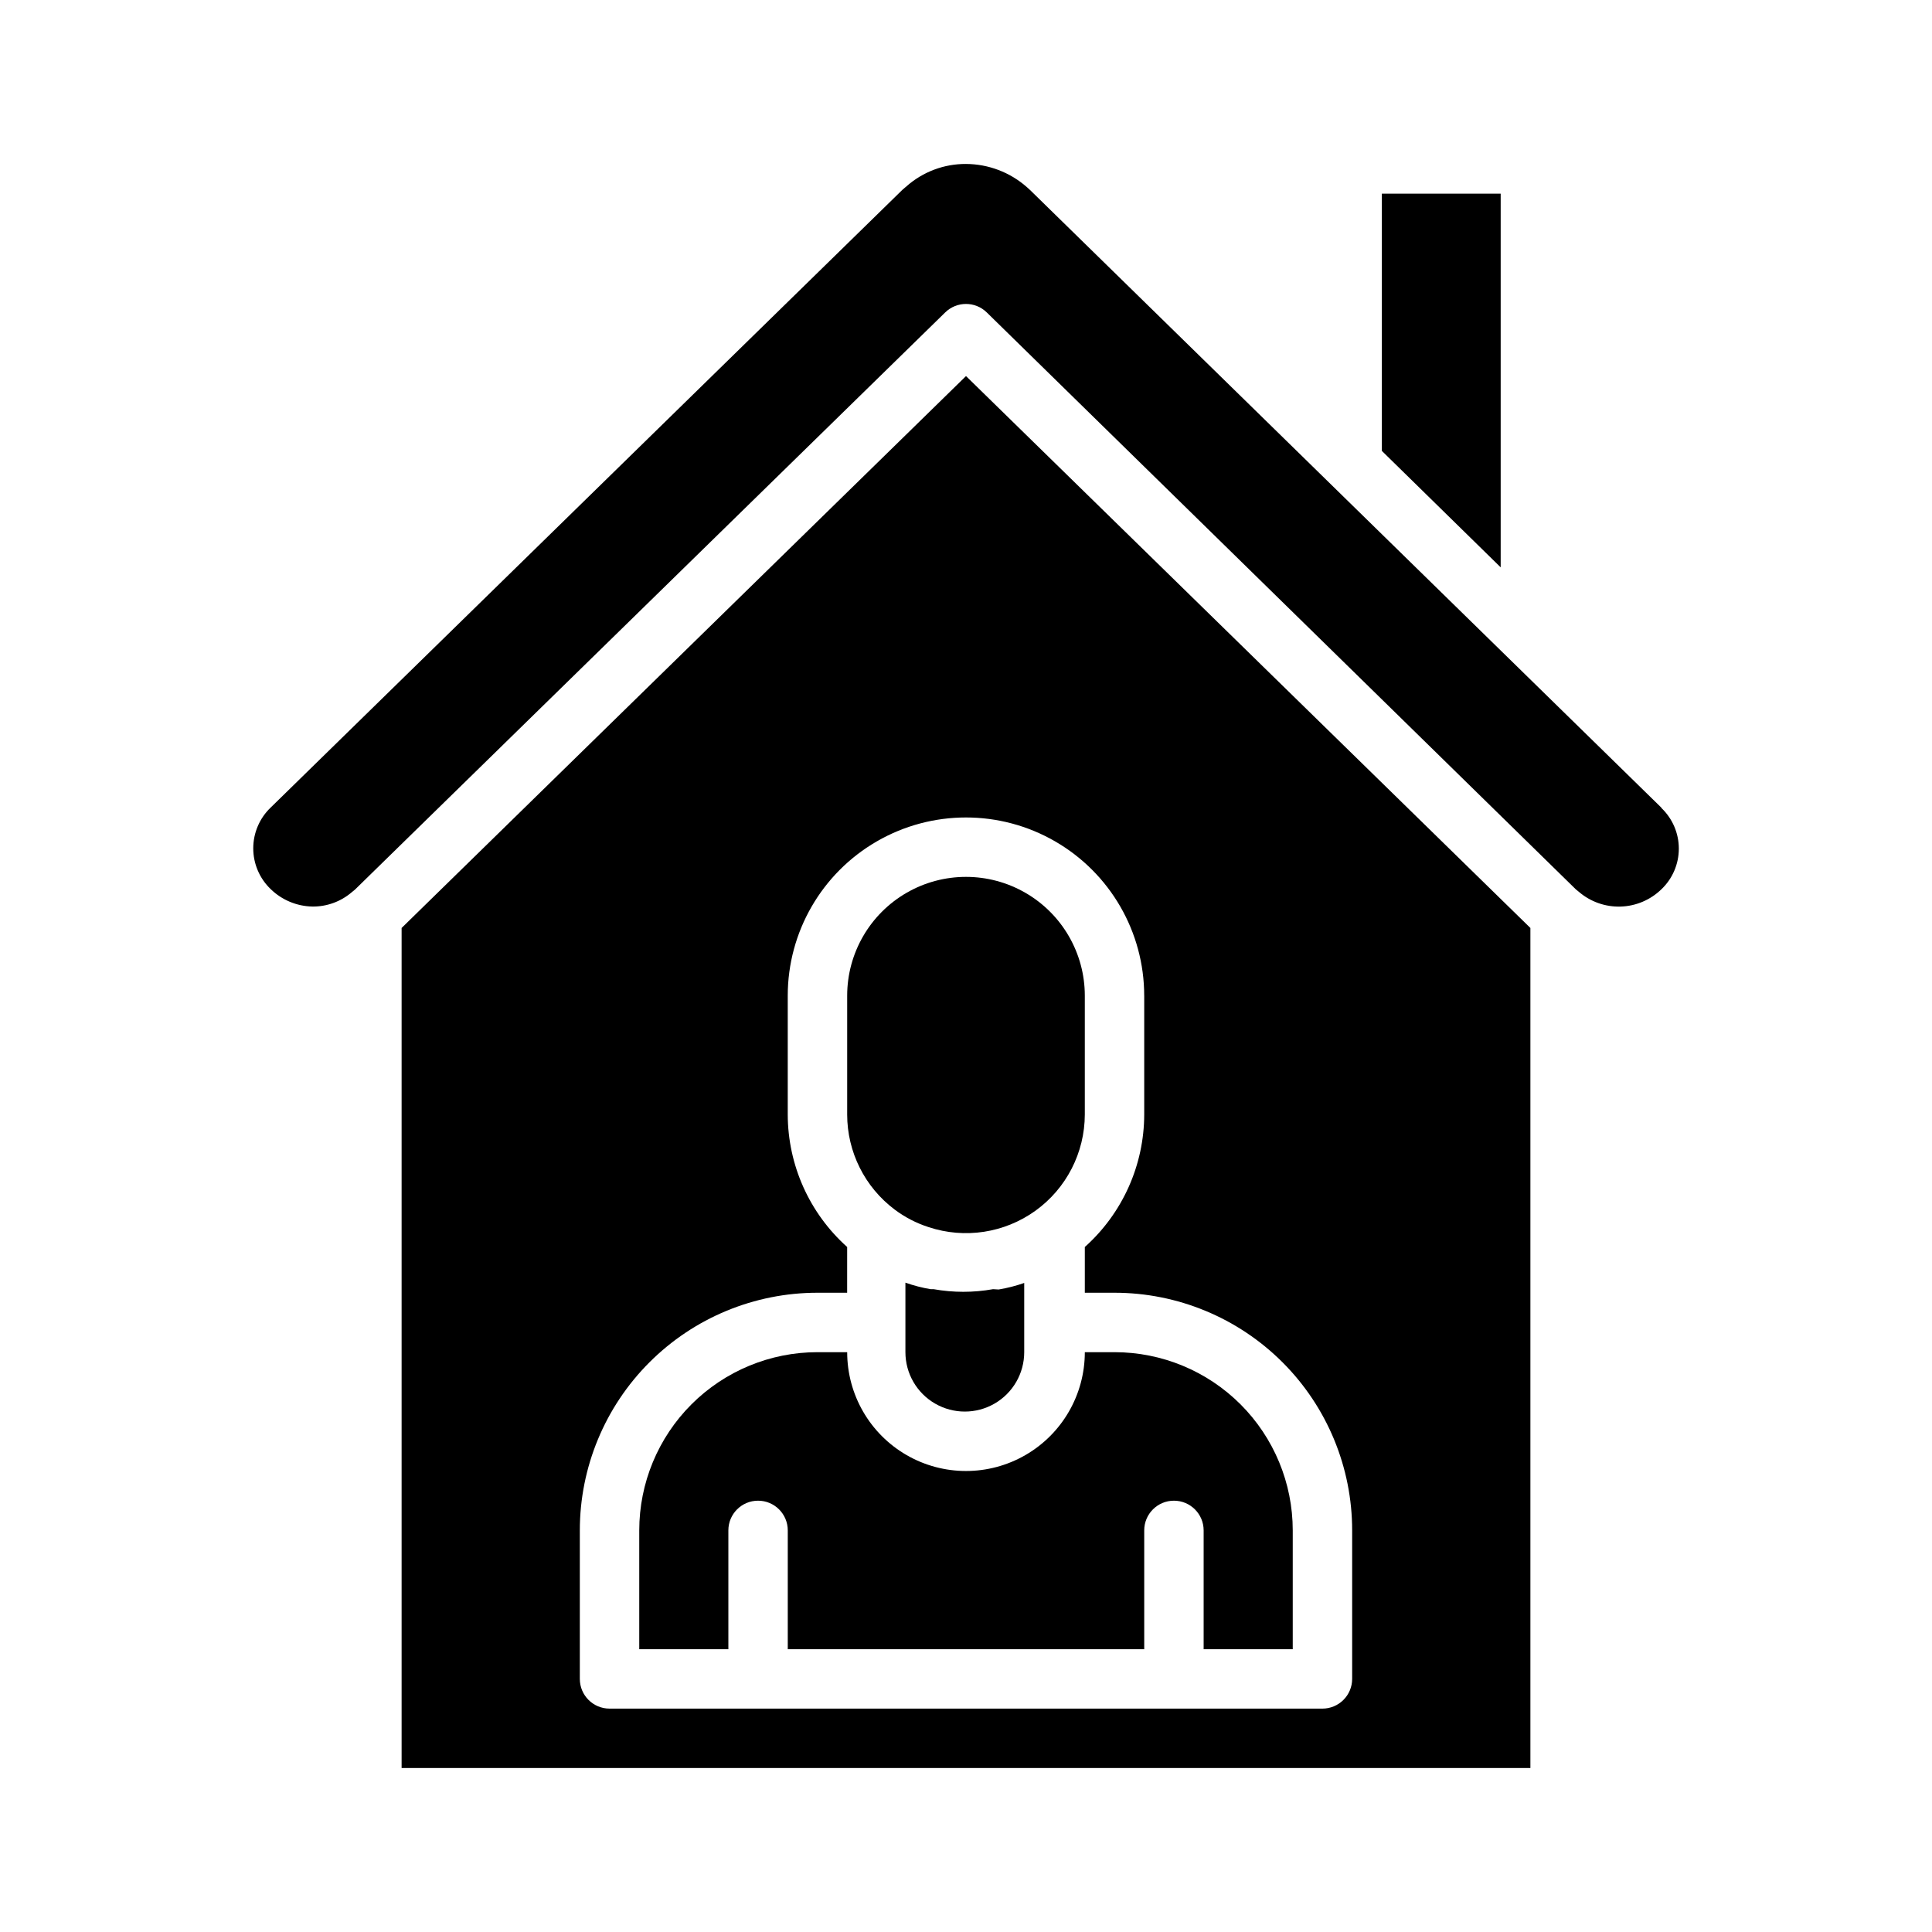
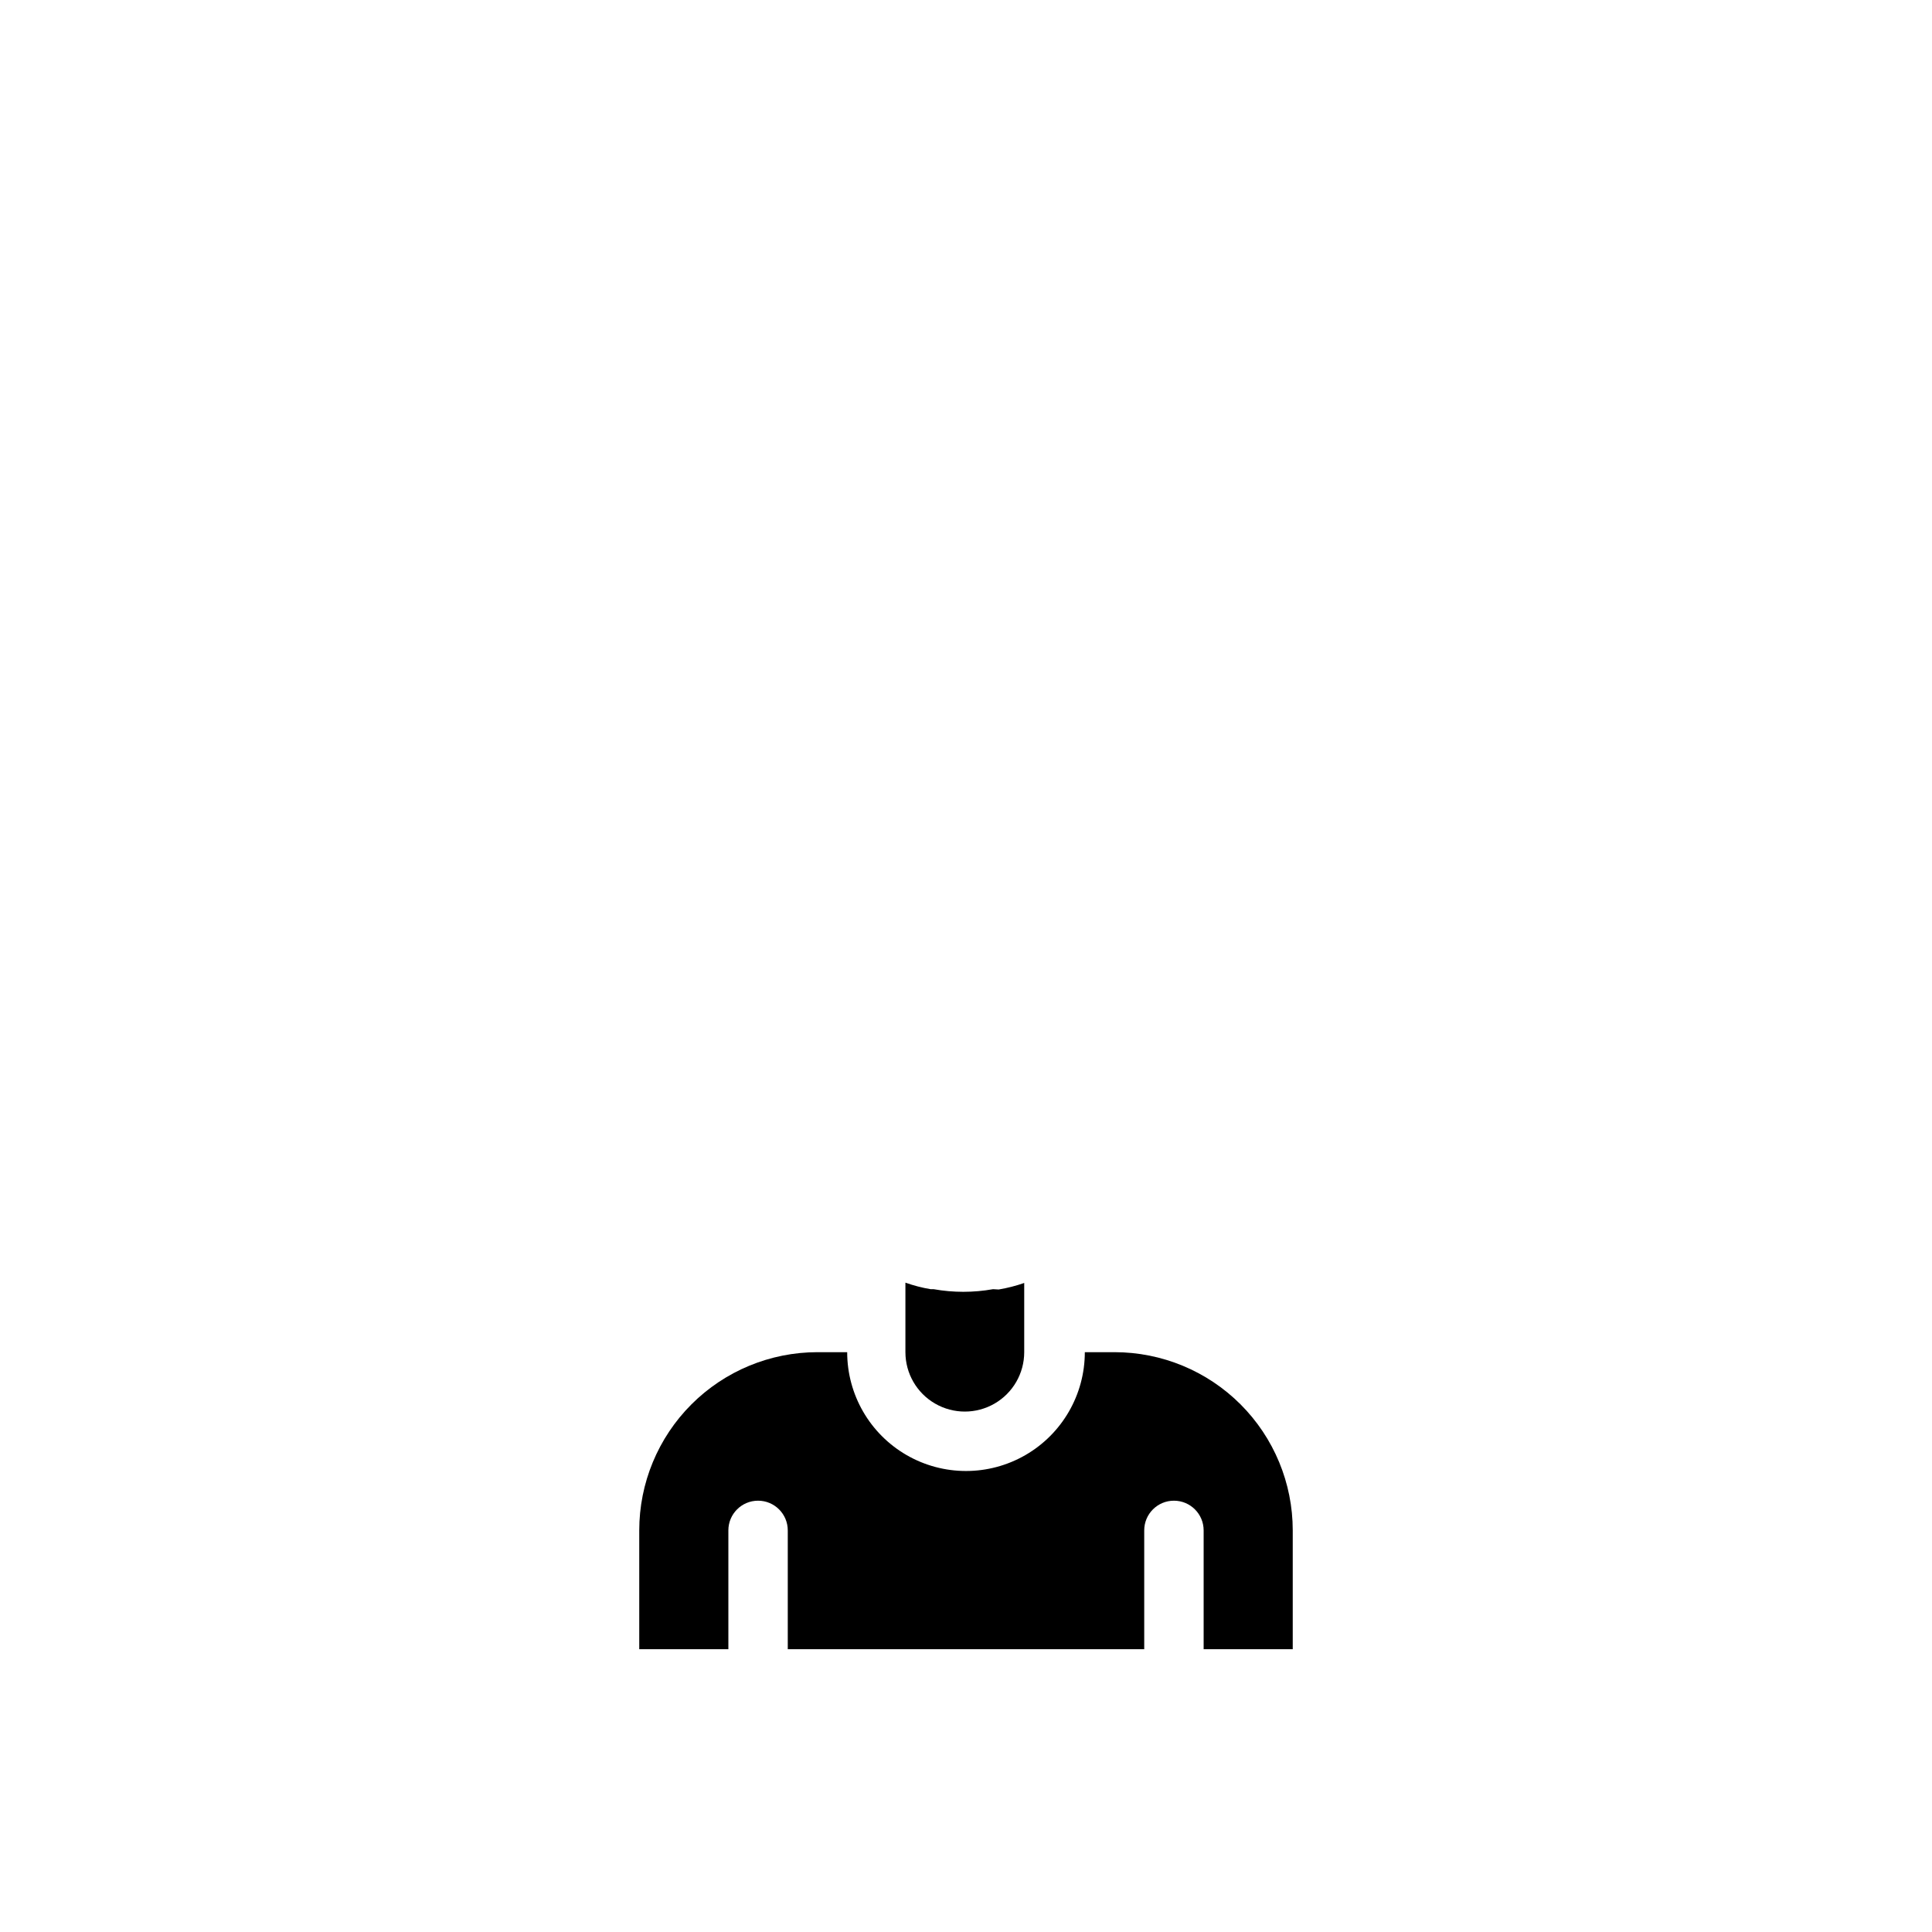
<svg xmlns="http://www.w3.org/2000/svg" fill="#000000" width="800px" height="800px" version="1.1" viewBox="144 144 512 512">
  <g>
    <path d="m408.66 485.73c2.305-0.383 4.57-0.965 6.769-1.734v18.344c0 5.625-3 10.82-7.871 13.633-4.871 2.812-10.871 2.812-15.742 0s-7.871-8.008-7.871-13.633v-18.422c2.176 0.77 4.414 1.352 6.688 1.73h0.789c5.207 0.93 10.535 0.93 15.742 0z" />
-     <path d="m368.51 439.36v-31.488c0-11.25 6-21.645 15.742-27.27 9.742-5.625 21.746-5.625 31.488 0 9.742 5.625 15.746 16.02 15.746 27.27v31.488c-0.02 10.105-4.883 19.59-13.082 25.496s-18.734 7.519-28.328 4.34c-3.227-1.039-6.262-2.609-8.973-4.644-7.93-5.949-12.594-15.281-12.594-25.191z" />
    <path d="m486.59 549.57v31.488h-23.613v-31.488c0-4.348-3.527-7.871-7.875-7.871-4.348 0-7.871 3.523-7.871 7.871v31.488h-94.465v-31.488c0-4.348-3.523-7.871-7.871-7.871-4.348 0-7.871 3.523-7.871 7.871v31.488h-23.617v-31.488c0-12.527 4.977-24.539 13.832-33.398 8.859-8.855 20.875-13.832 33.398-13.832h7.875c0 11.25 6 21.645 15.742 27.27 9.742 5.625 21.746 5.625 31.488 0 9.742-5.625 15.746-16.02 15.746-27.27h7.871c12.527 0 24.539 4.977 33.398 13.832 8.855 8.859 13.832 20.871 13.832 33.398z" />
-     <path d="m584.28 358.04-167.28-163.66-0.867-0.789c-4.461-3.934-10.191-6.113-16.137-6.141-5.797-0.031-11.398 2.07-15.746 5.906l-1.102 0.945-167.44 163.73c-2.934 2.82-4.594 6.715-4.594 10.785 0 4.07 1.66 7.965 4.594 10.785 2.973 2.906 6.941 4.57 11.098 4.644 3.809 0.039 7.5-1.305 10.391-3.777l0.867-0.707 156.42-152.96c3.062-3 7.961-3 11.02 0l156.1 152.88 0.867 0.707v0.004c3.07 2.613 7.008 3.992 11.039 3.859 4.035-0.129 7.871-1.762 10.766-4.57 2.957-2.809 4.629-6.707 4.629-10.785 0-4.074-1.672-7.973-4.629-10.781zm-333.85 31.883v222.62h299.14v-222.62l-149.57-146.26zm196.8 17.949v31.488c-0.027 13.406-5.75 26.172-15.742 35.109v12.121h7.871c16.703 0 32.719 6.637 44.531 18.445 11.809 11.812 18.445 27.828 18.445 44.531v39.359c0 2.09-0.832 4.09-2.309 5.566-1.473 1.477-3.477 2.309-5.566 2.309h-188.93c-4.348 0-7.871-3.527-7.871-7.875v-39.359c0-16.703 6.633-32.719 18.445-44.531 11.809-11.809 27.828-18.445 44.527-18.445h7.871l0.004-12.121c-9.996-8.938-15.719-21.703-15.746-35.109v-31.488c0-16.875 9.004-32.469 23.617-40.906 14.613-8.438 32.617-8.438 47.23 0s23.617 24.031 23.617 40.906zm94.465-212.55h-31.488v68.172l31.488 30.859z" />
  </g>
</svg>